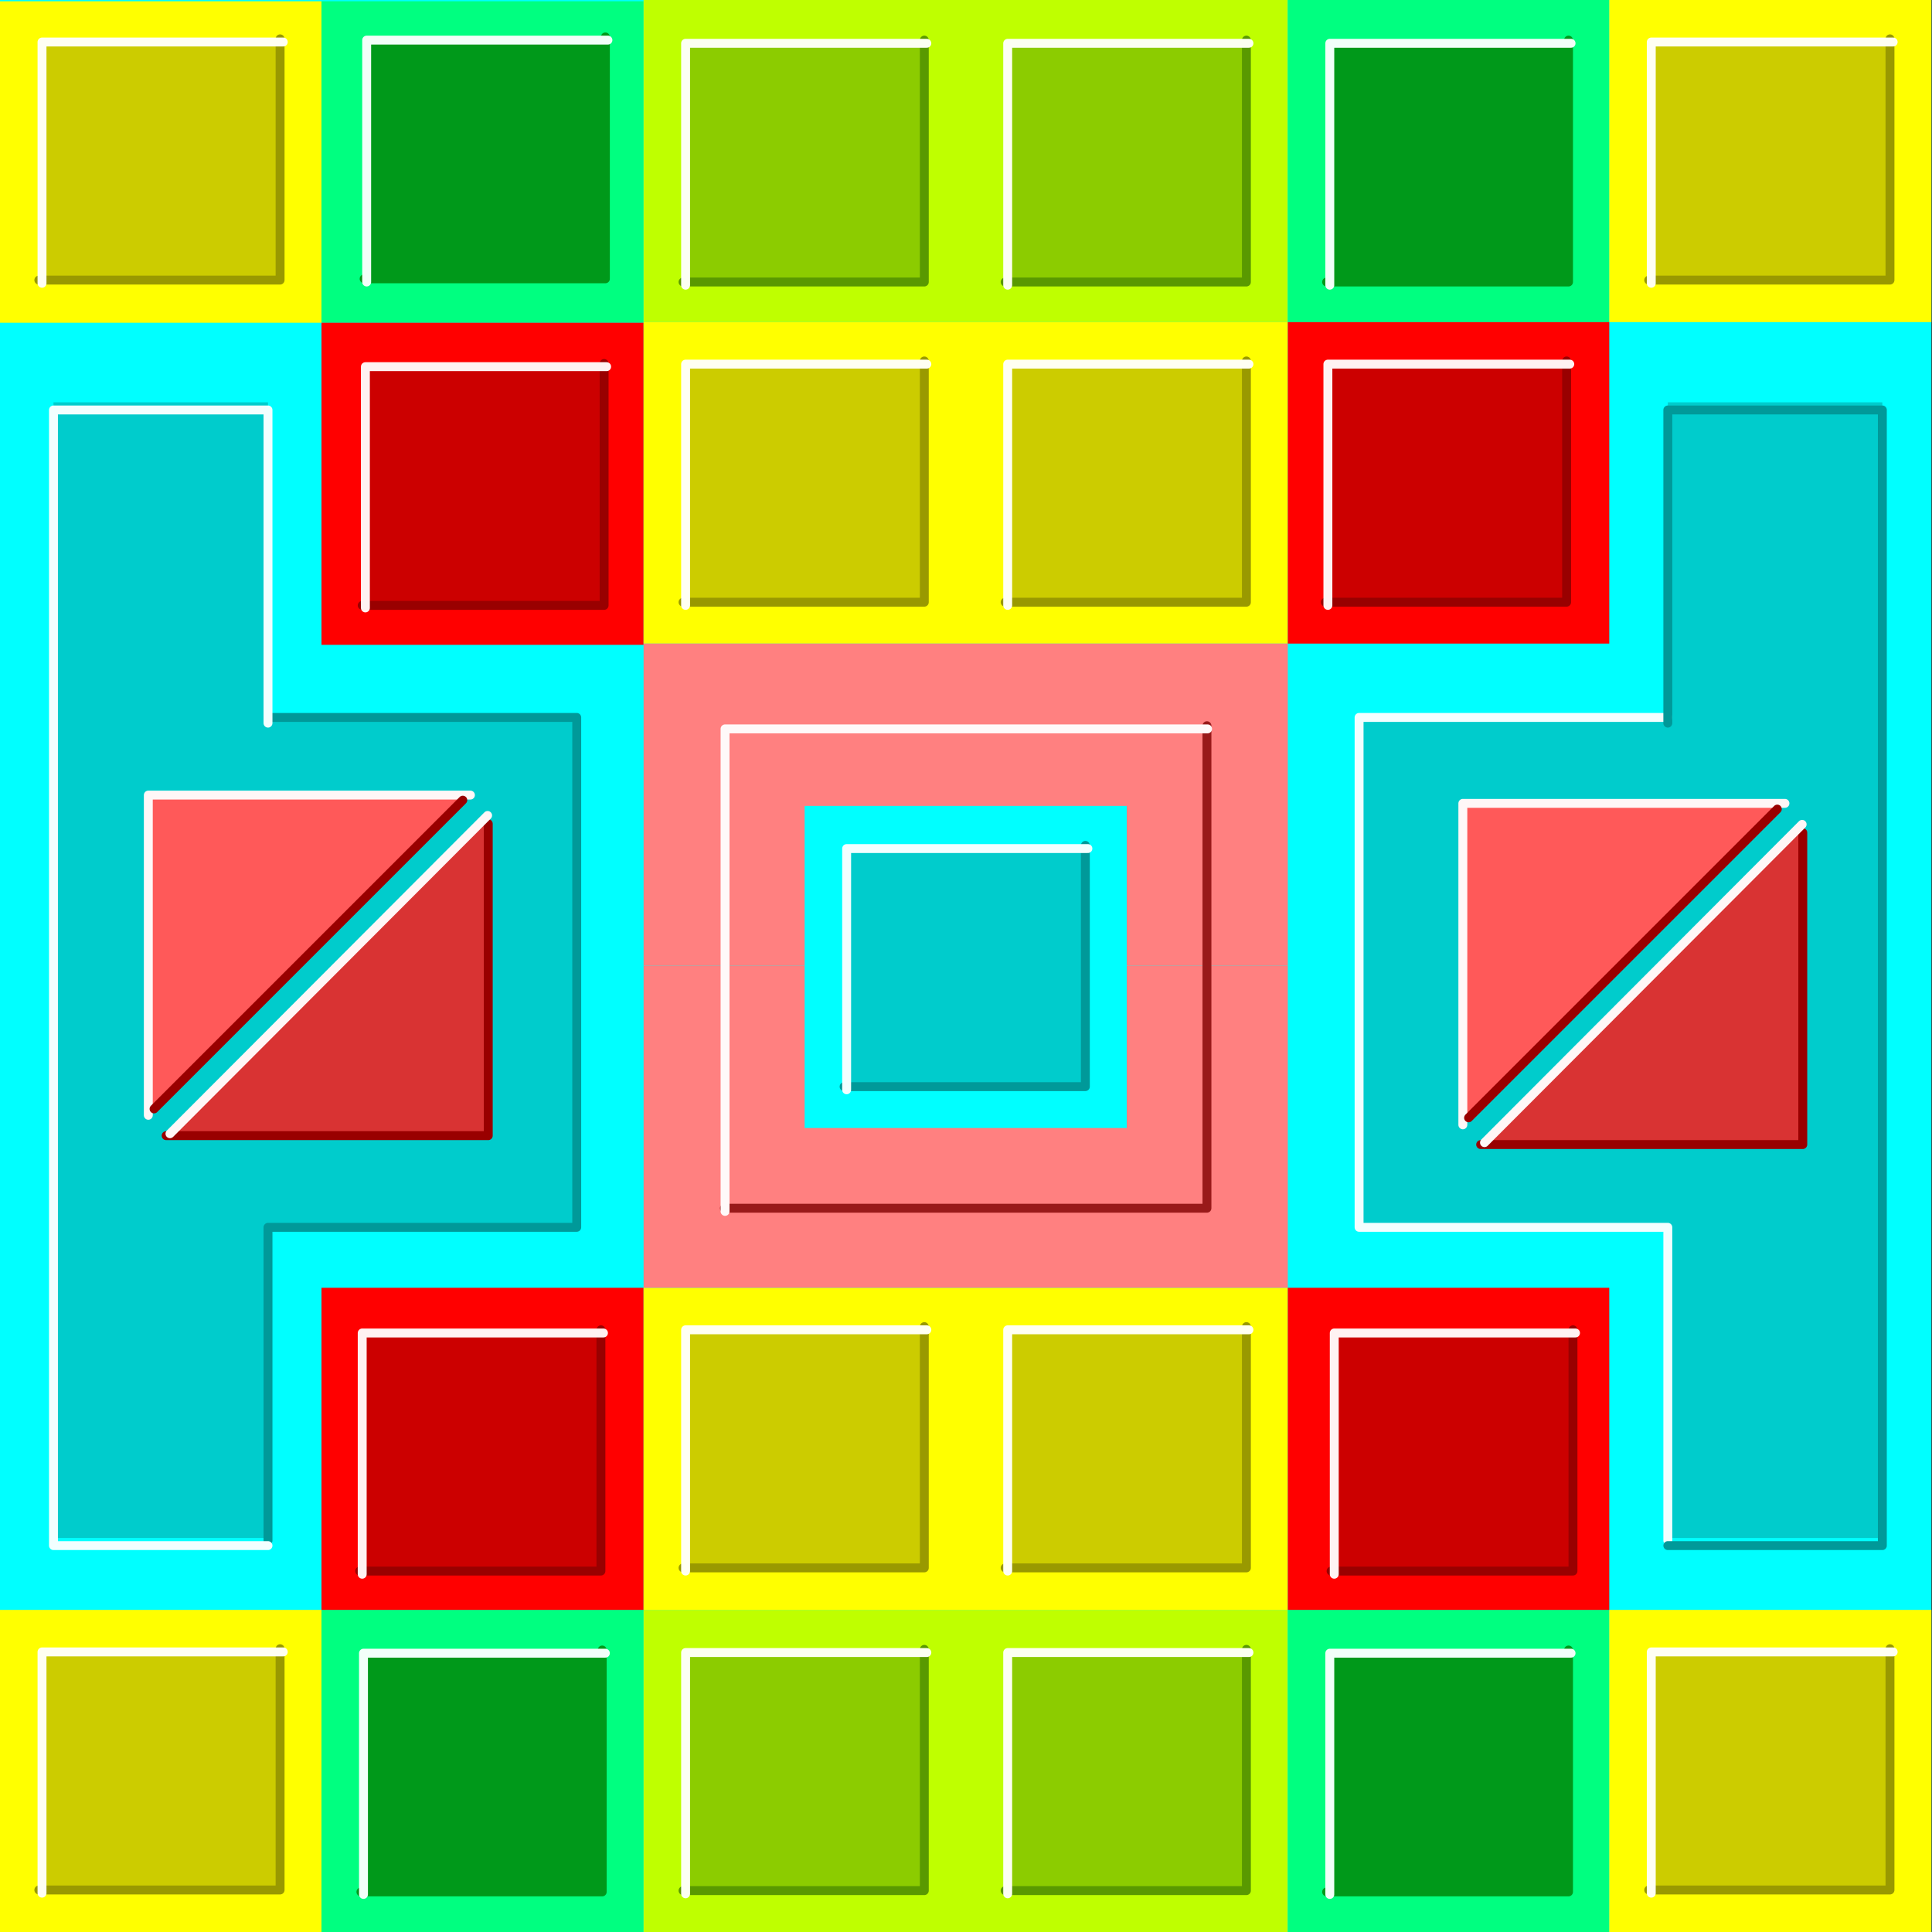
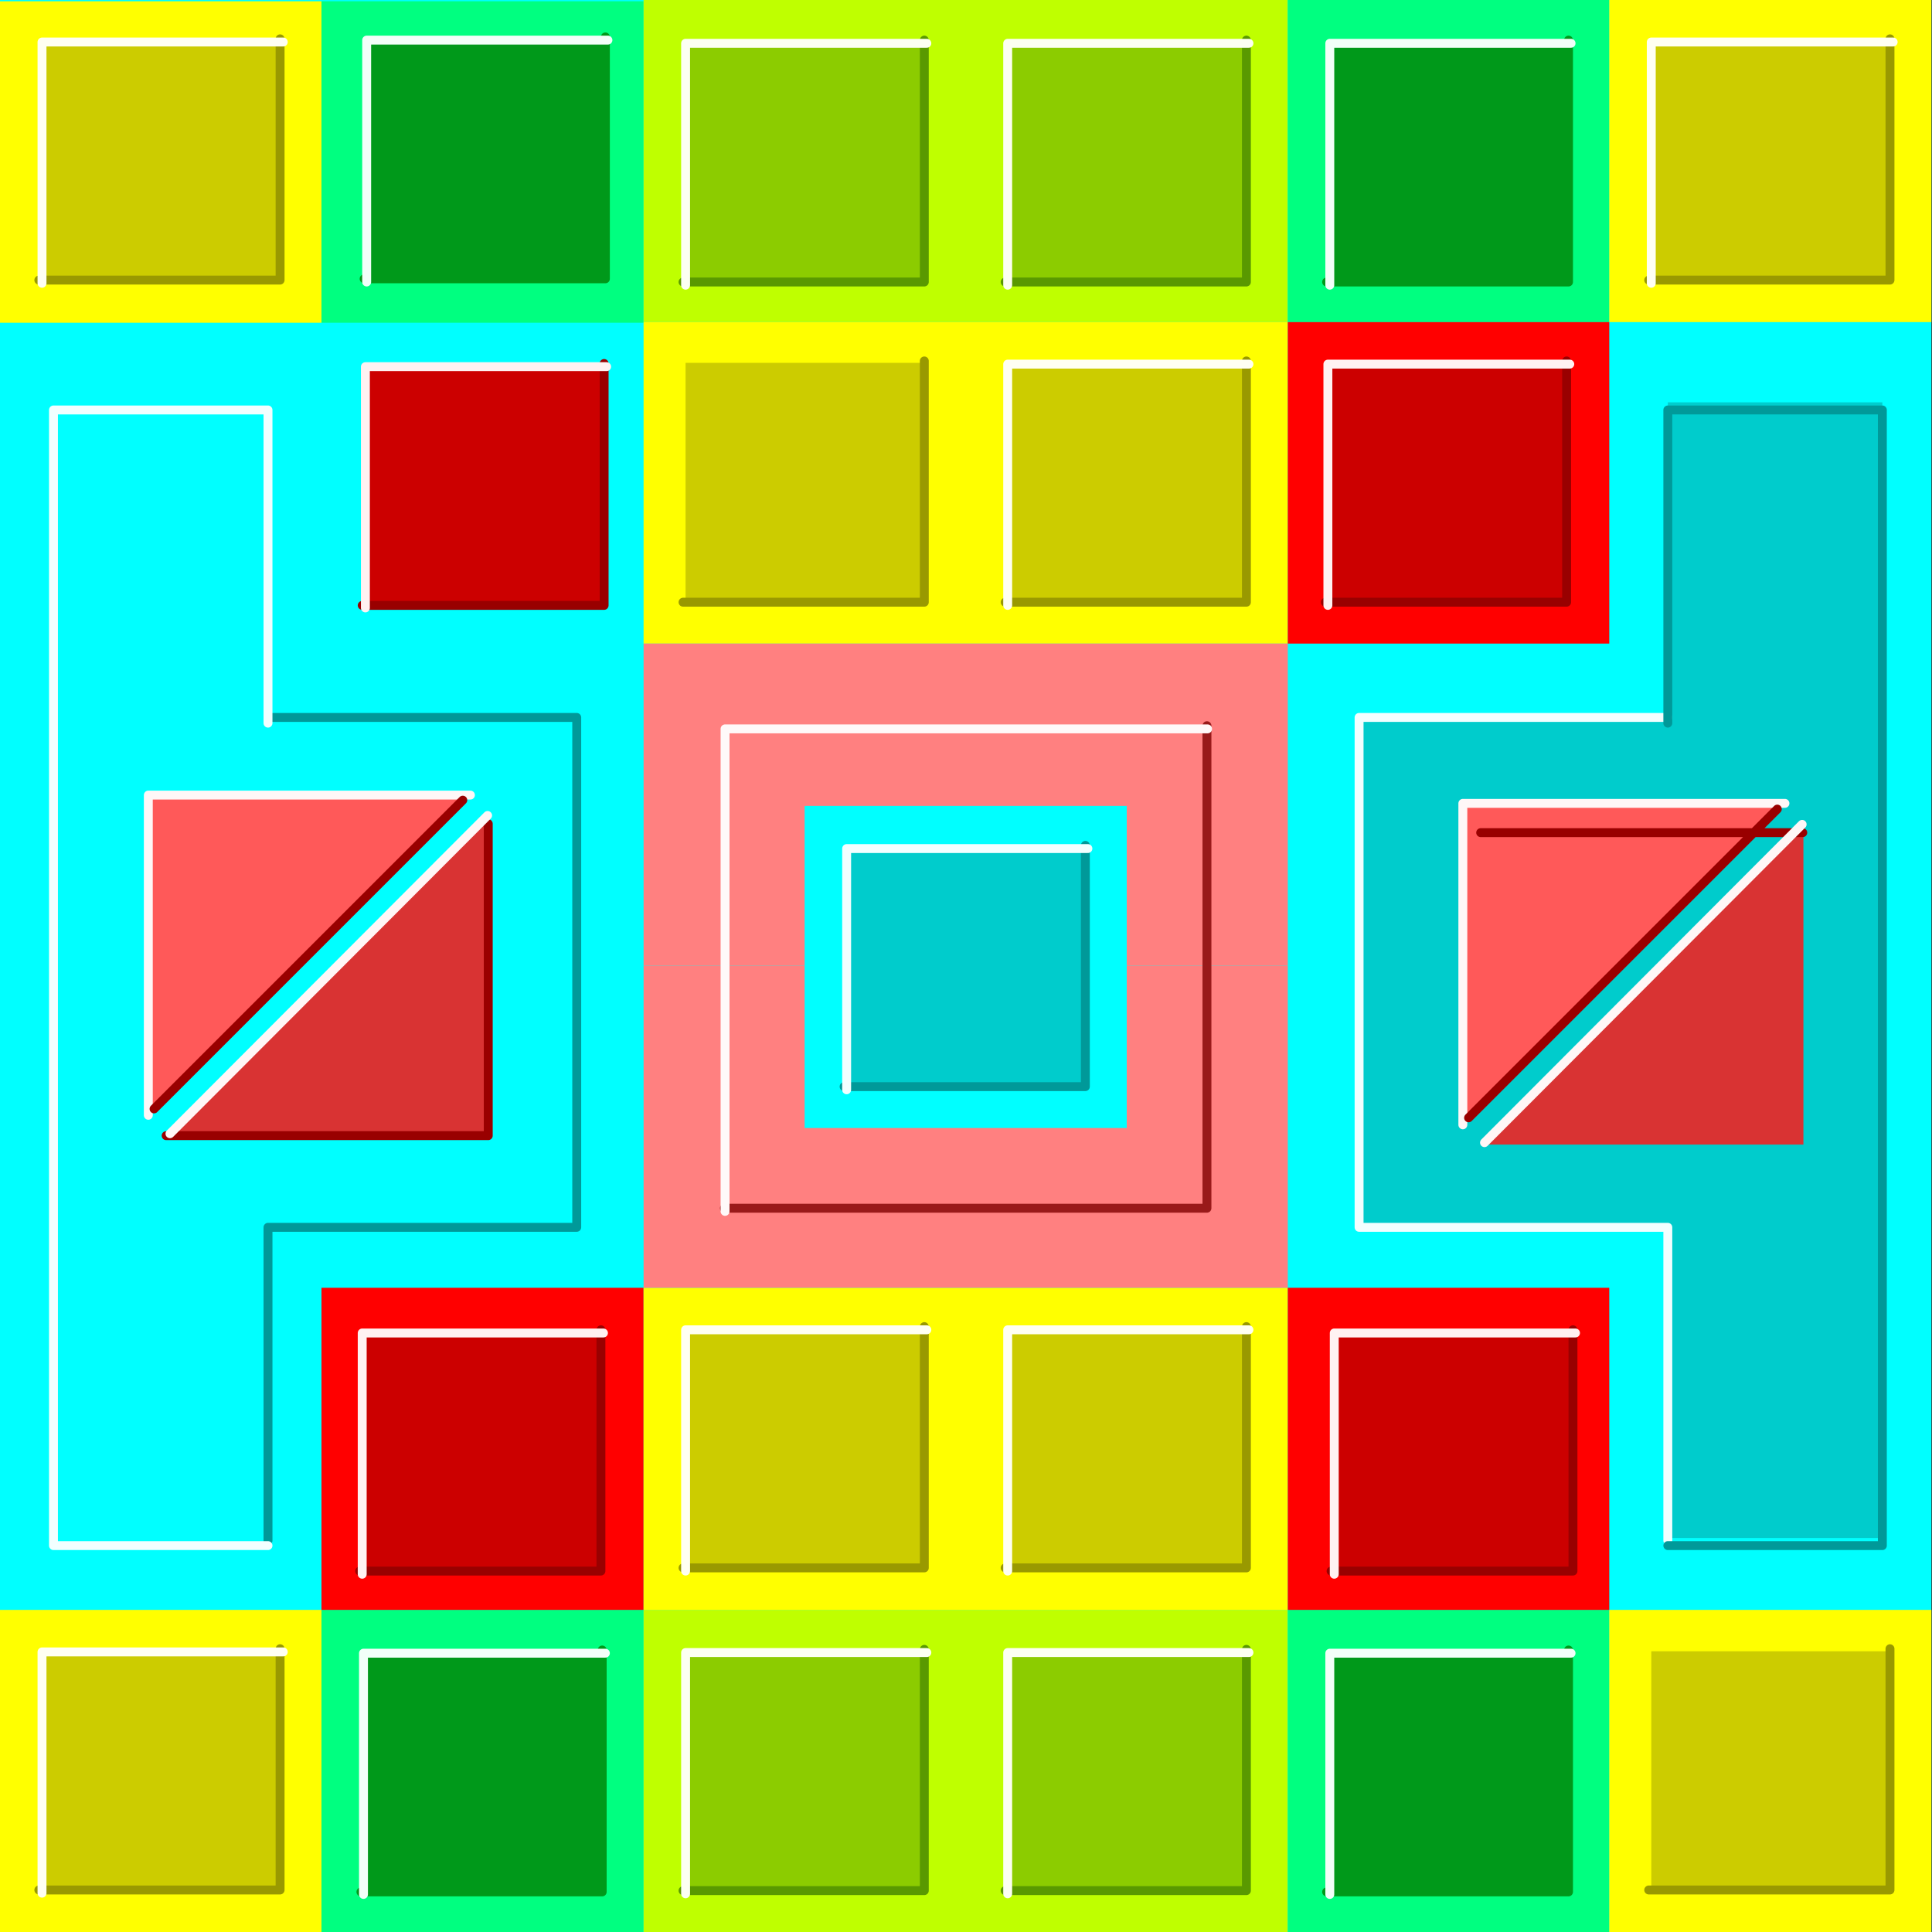
<svg xmlns="http://www.w3.org/2000/svg" fill-rule="evenodd" height="490.455" preserveAspectRatio="none" stroke-linecap="round" viewBox="0 0 3035 3035" width="490.455">
  <rect x="0" y="0" width="3035" height="3035" fill="#333333" stroke="none" />
  <style>.brush1{fill:#0ff}.pen1{stroke:none}.brush2{fill:#ff0}.brush3{fill:#00ff80}.brush4{fill:#bfff00}.brush5{fill:red}.brush6{fill:#c00}.pen2{stroke:#900;stroke-width:14;stroke-linejoin:round}.pen3{stroke:none}.brush7{fill:#ff8080}.brush8{fill:#0cc}.pen10,.pen6,.pen8{stroke-width:14;stroke-linejoin:round}.pen6{stroke:#099}.pen8{stroke:#f2ffff}.pen10{stroke:#fff2f2}.pen11{stroke:none}.brush9{fill:#8ccc00}.pen13,.pen14{stroke:#599900;stroke-width:14;stroke-linejoin:round}.pen14{stroke:#fcfff2}.pen15{stroke:none}.brush10{fill:#00991a}.pen16,.pen17{stroke:#00991a;stroke-width:14;stroke-linejoin:round}.pen17{stroke:#f2fff9}.pen18{stroke:none}.brush11{fill:#cc0}.pen19,.pen20{stroke:#990;stroke-width:14;stroke-linejoin:round}.pen20{stroke:#fffff2}.pen21{stroke:none}.brush12{fill:#ff5959}.brush13{fill:#d93333}.pen22{stroke:#fff7f7;stroke-width:14;stroke-linejoin:round}.pen23{stroke:none}</style>
  <path class="pen1 brush1" d="M3034 3035V0H0v3035h3034z" />
  <path class="pen1 brush2" d="M505 507V2H0v505h505z" />
  <path class="pen1 brush3" d="M1011 507V2H505v505h506z" />
  <path class="pen1 brush4" d="M1517 506V0h-506v506h506zm506 0V0h-506v506h506z" />
  <path class="pen1 brush3" d="M2528 506V0h-505v506h505z" />
-   <path class="pen1 brush5" d="M1011 1013V507H505v506h506z" />
  <path class="pen1 brush6" d="M952 955V575H573v380h379z" />
  <path class="pen2" fill="none" d="M569 951h380V571" />
  <path class="pen3 brush2" d="M1517 1011V506h-506v505h506zm506 0V506h-506v505h506z" />
  <path class="pen3 brush7" d="M1517 1517v-506h-506v506h506zm506 0v-506h-506v506h506z" />
  <path class="pen3 brush5" d="M2528 1011V506h-505v505h505z" />
  <path class="pen3 brush2" d="M3034 506V0h-506v506h506zM505 2529v506H0v-506h505z" />
  <path class="pen3 brush3" d="M1011 2529v506H505v-506h506z" />
  <path class="pen3 brush4" d="M1517 2529v506h-506v-506h506zm506 0v506h-506v-506h506z" />
  <path class="pen3 brush3" d="M2528 2529v506h-505v-506h505z" />
  <path class="pen3 brush5" d="M1011 2023v506H505v-506h506z" />
  <path class="pen3 brush2" d="M1517 2023v506h-506v-506h506zm506 0v506h-506v-506h506z" />
  <path class="pen3 brush7" d="M1517 1517v506h-506v-506h506zm506 0v506h-506v-506h506z" />
  <path class="pen3 brush5" d="M2528 2023v506h-505v-506h505z" />
  <path class="pen3 brush2" d="M3034 2529v506h-506v-506h506z" />
  <path class="pen3 brush1" d="M1770 1772v-506h-506v506h506z" />
  <path fill="none" style="stroke:#991a1a;stroke-width:14;stroke-linejoin:round" d="M1138 1898h758v-758" />
-   <path class="brush8" style="stroke:none" d="M906 1601v323H421v492H84V632h337v492h485v477z" />
  <path class="pen6" fill="none" d="M421 1127h485v801H421v492" />
  <path class="brush8" style="stroke:none" d="M2135 1601v323h485v492h337V632h-337v492h-485v477z" />
  <path class="pen8" fill="none" d="M421 2428H84V644h337v492m2199-9h-485v801h485v492" />
  <path class="pen6" fill="none" d="M2620 2428h337V644h-337v492" />
  <path fill="none" style="stroke:#fff9f9;stroke-width:14;stroke-linejoin:round" d="M1897 1145h-758v758" />
  <path class="pen10" fill="none" d="M953 576H574v379" />
  <path class="pen11 brush6" d="M2465 950V570h-379v380h379z" />
  <path class="pen2" fill="none" d="M2082 946h379V567" />
  <path class="pen10" fill="none" d="M2466 572h-380v379" />
  <path class="pen11 brush6" d="M948 2472v-379H569v379h379z" />
  <path class="pen2" fill="none" d="M565 2468h379v-379" />
  <path class="pen10" fill="none" d="M948 2094H569v379" />
  <path class="pen11 brush6" d="M2475 2472v-379h-380v379h380z" />
  <path class="pen2" fill="none" d="M2091 2468h380v-379" />
  <path class="pen10" fill="none" d="M2475 2094h-379v379" />
  <path class="pen11 brush8" d="M1709 1711v-379h-380v379h380z" />
  <path class="pen6" fill="none" d="M1326 1707h379v-379" />
  <path class="pen8" fill="none" d="M1709 1333h-379v379" />
  <path class="brush9" style="stroke:none" d="M1962 447V67h-380v380h380z" />
  <path class="pen13" fill="none" d="M1579 443h379V63" />
  <path class="pen14" fill="none" d="M1962 68h-379v380" />
  <path class="pen15 brush9" d="M1456 447V67h-379v380h379z" />
  <path class="pen13" fill="none" d="M1073 443h379V63" />
  <path class="pen14" fill="none" d="M1456 68h-379v380" />
  <path class="pen15 brush9" d="M1962 2974v-379h-380v379h380z" />
  <path class="pen13" fill="none" d="M1579 2970h379v-379" />
  <path class="pen14" fill="none" d="M1962 2596h-379v379" />
  <path class="pen15 brush9" d="M1456 2974v-379h-379v379h379z" />
  <path class="pen13" fill="none" d="M1073 2970h379v-379" />
  <path class="pen14" fill="none" d="M1456 2596h-379v379" />
  <path class="pen15 brush10" d="M2468 2976v-380h-380v380h380z" />
  <path class="pen16" fill="none" d="M2084 2972h380v-380" />
  <path class="pen17" fill="none" d="M2468 2597h-379v379" />
  <path class="pen18 brush10" d="M950 2976v-380H571v380h379z" />
  <path class="pen16" fill="none" d="M567 2972h379v-380" />
  <path class="pen17" fill="none" d="M951 2597H571v379" />
  <path class="pen18 brush10" d="M955 442V62H576v380h379z" />
  <path class="pen16" fill="none" d="M572 438h379V58" />
  <path class="pen17" fill="none" d="M955 63H576v380" />
  <path class="pen18 brush10" d="M2468 447V67h-380v380h380z" />
  <path class="pen16" fill="none" d="M2084 443h380V63" />
  <path class="pen17" fill="none" d="M2468 68h-379v380" />
  <path class="pen18 brush11" d="M2973 2973v-379h-379v379h379z" />
  <path class="pen19" fill="none" d="M2590 2969h379v-379" />
-   <path class="pen20" fill="none" d="M2974 2595h-380v379" />
  <path class="pen21 brush11" d="M1962 2467v-379h-380v379h380z" />
  <path class="pen19" fill="none" d="M1579 2463h379v-379" />
  <path class="pen20" fill="none" d="M1962 2089h-379v379" />
  <path class="pen21 brush11" d="M1456 2467v-379h-379v379h379z" />
  <path class="pen19" fill="none" d="M1073 2463h379v-379" />
  <path class="pen20" fill="none" d="M1456 2089h-379v379" />
  <path class="pen21 brush11" d="M444 2973v-379H65v379h379z" />
  <path class="pen19" fill="none" d="M61 2969h379v-379" />
  <path class="pen20" fill="none" d="M445 2595H66v379" />
  <path class="pen21 brush11" d="M444 444V65H65v379h379z" />
  <path class="pen19" fill="none" d="M61 440h379V61" />
  <path class="pen20" fill="none" d="M445 66H66v379" />
  <path class="pen21 brush11" d="M2973 444V65h-379v379h379z" />
  <path class="pen19" fill="none" d="M2590 440h379V61" />
  <path class="pen20" fill="none" d="M2974 66h-380v379" />
  <path class="pen21 brush11" d="M1962 950V570h-380v380h380z" />
  <path class="pen19" fill="none" d="M1579 946h379V567" />
  <path class="pen20" fill="none" d="M1962 572h-379v379" />
  <path class="pen21 brush11" d="M1456 950V570h-379v380h379z" />
  <path class="pen19" fill="none" d="M1073 946h379V567" />
-   <path class="pen20" fill="none" d="M1456 572h-379v379" />
  <path class="pen21 brush12" d="M234 1753v-505h505l-505 505z" />
  <path class="pen21 brush13" d="M767 1278v506H262l505-506z" />
  <path class="pen22" fill="none" d="M739 1249H233v503" />
  <path class="pen2" fill="none" d="m727 1257-485 485m525-448v490H261" />
  <path class="pen22" fill="none" d="m267 1781 499-500" />
  <path class="pen23 brush12" d="M2299 1767v-506h506l-506 506z" />
  <path class="pen23 brush13" d="M2833 1292v506h-506l506-506z" />
  <path class="pen22" fill="none" d="M2804 1262h-506v505" />
-   <path class="pen2" fill="none" d="m2792 1271-485 485m525-448v490h-506" />
+   <path class="pen2" fill="none" d="m2792 1271-485 485m525-448h-506" />
  <path class="pen22" fill="none" d="m2332 1795 499-500" />
</svg>